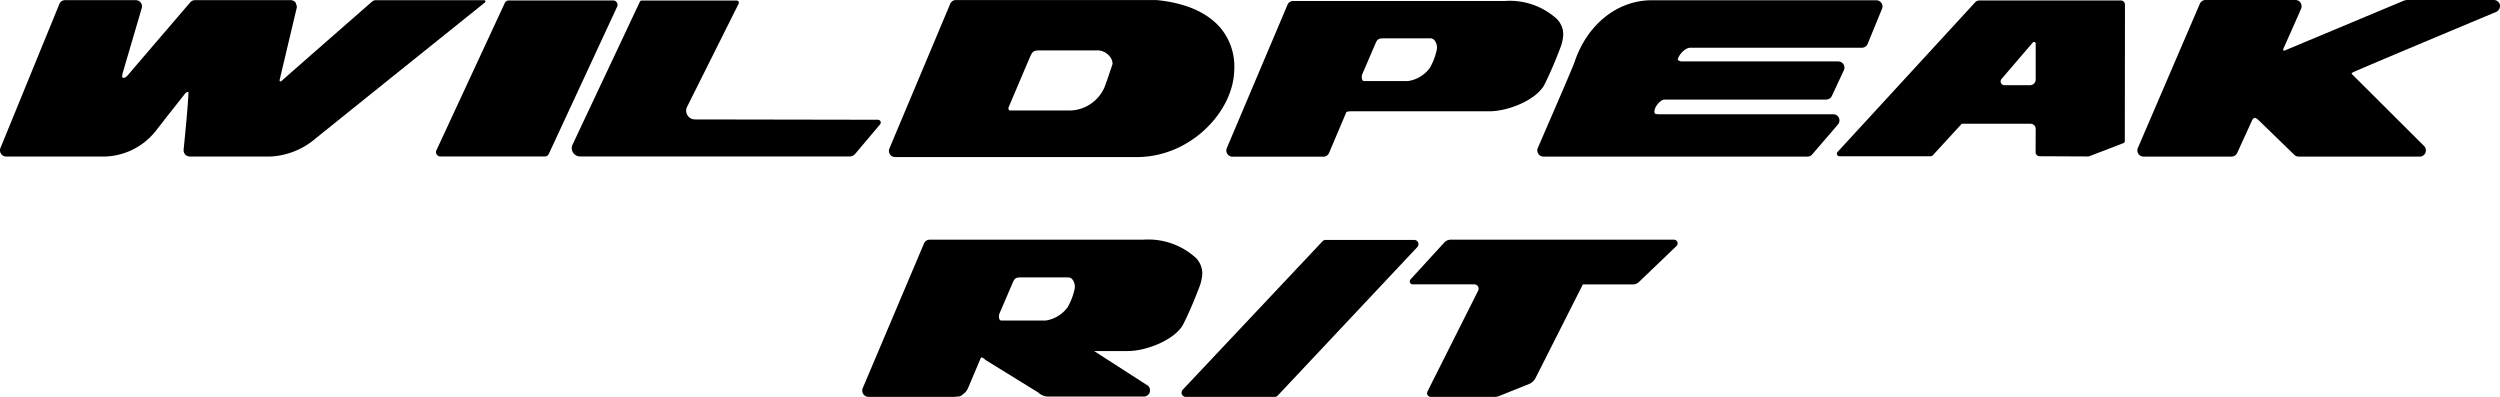
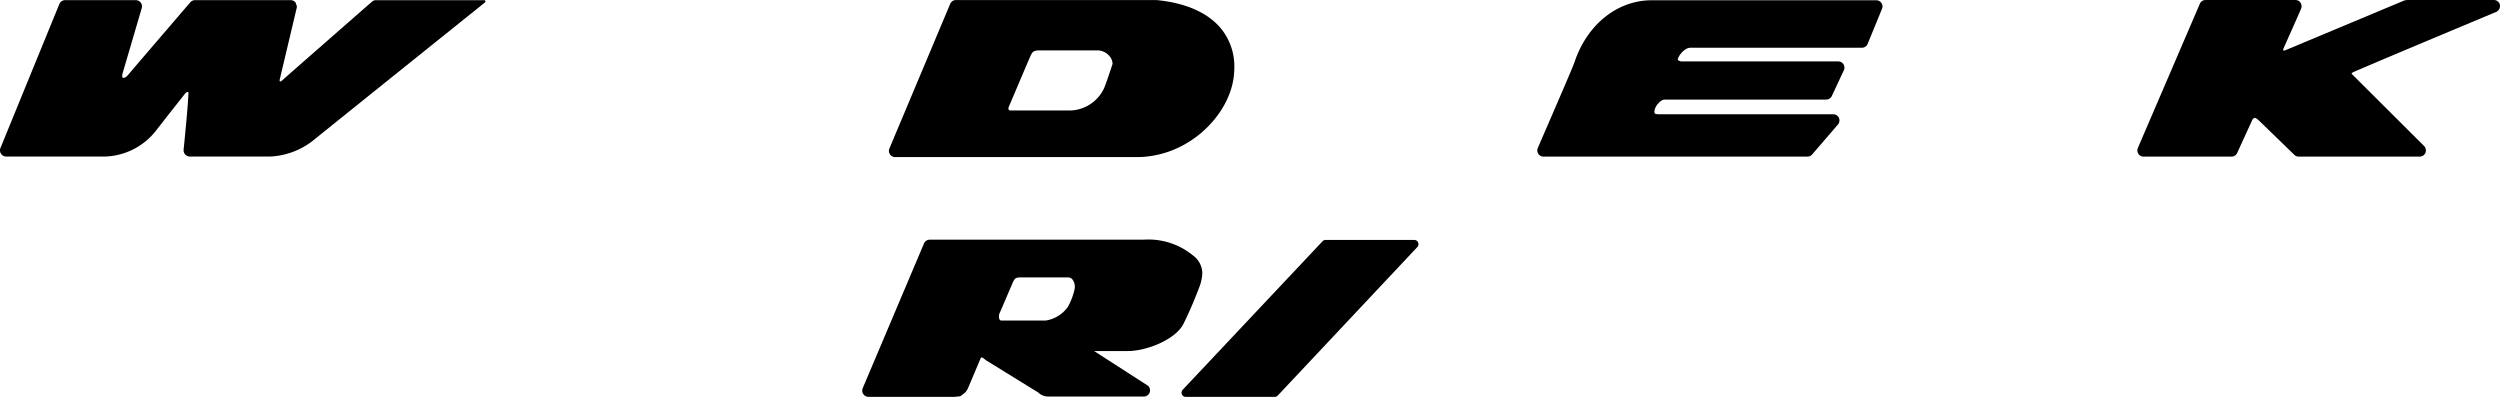
<svg xmlns="http://www.w3.org/2000/svg" id="logo-features-wildpeak-rt-tire-product-page-mobile" width="294.169" height="46.702" viewBox="0 0 294.169 46.702">
  <g id="Group_9009" data-name="Group 9009" transform="translate(-677.401 -877.769)">
    <g id="Group_5975" data-name="Group 5975" transform="translate(637 -2402)">
      <g id="Group_4910" data-name="Group 4910" transform="translate(40.401 3279.769)">
        <path id="Path_14073" data-name="Path 14073" d="M86.831,540.295c-.013-.035-.054-.095-.174-.095h-12.7a.728.728,0,0,0-.479.181c-.1.088-10.189,8.908-10.664,9.353-.02.011-.123.042-.167.013s-.042-.118-.011-.246l1.992-8.4.021-.172-.156-.451a.726.726,0,0,0-.572-.279H52.655a.728.728,0,0,0-.553.255c-.071.082-6.99,8.14-7.216,8.423-.295.366-.515.505-.716.45-.095-.026-.1-.247-.021-.554l2.244-7.64a.728.728,0,0,0-.7-.934H37.373a.727.727,0,0,0-.675.453l-6.932,16.941a.729.729,0,0,0,.675,1.005h11.7a7.928,7.928,0,0,0,5.9-3.012l1.276-1.638,2.23-2.824a.519.519,0,0,1,.337-.125l0,.074c0,.909-.348,4.6-.567,6.721l0,.074a.73.73,0,0,0,.727.73h9.475a8.8,8.8,0,0,0,5.067-1.908c1.042-.859,19.986-16.058,20.177-16.211C86.85,540.4,86.842,540.33,86.831,540.295Z" transform="translate(-29.713 -540.18)" />
        <path id="Path_14075" data-name="Path 14075" d="M352.419,540.178H342.16l-.279.057-13.994,5.854c-.126.054-.213.048-.242.019s-.032-.1.026-.236c0,0,1.91-4.277,2.066-4.67a.774.774,0,0,0-.055-.692.724.724,0,0,0-.61-.331H318.493a.727.727,0,0,0-.671.444l-7.293,16.97a.728.728,0,0,0,.67,1.013h10.355a.729.729,0,0,0,.668-.442l1.729-3.782a.588.588,0,0,1,.3-.336c.085-.015.28.074.519.308l4.175,4.046a.719.719,0,0,0,.507.205h14.244a.728.728,0,0,0,.675-.451.763.763,0,0,0-.159-.794l-8.48-8.449a.156.156,0,0,1-.043-.092l0-.005c0-.021.057-.073.151-.124.516-.268,10.367-4.4,16.861-7.113a.771.771,0,0,0,.433-.814A.729.729,0,0,0,352.419,540.178Z" transform="translate(-58.973 -540.178)" />
        <path id="Path_14076" data-name="Path 14076" d="M272.142,540.538a.722.722,0,0,0-.606-.326H245.109c-4.041,0-7.6,2.852-9.076,7.268-.179.534-1.91,4.534-3.175,7.456l-1.149,2.657a.727.727,0,0,0,.669,1.016h31.059a.726.726,0,0,0,.559-.261l3.034-3.524a.729.729,0,0,0-.559-1.2H245.958c-.4,0-.485-.09-.489-.095a.582.582,0,0,1-.025-.351c.06-.5.709-1.281,1.183-1.281h19.018a.729.729,0,0,0,.66-.421l1.417-3.031a.729.729,0,0,0-.661-1.036h-18.34a.733.733,0,0,1-.524-.166.076.076,0,0,1-.016-.054.282.282,0,0,1,.011-.072c.094-.4.761-1.319,1.491-1.319h20.16a.73.73,0,0,0,.673-.445l1.692-4.133a.746.746,0,0,0,.058-.283A.717.717,0,0,0,272.142,540.538Z" transform="translate(-50.758 -540.181)" />
-         <path id="Path_14077" data-name="Path 14077" d="M229.423,542.189a8.209,8.209,0,0,0-5.824-1.883h-24.93a.725.725,0,0,0-.67.444l-7.141,16.867a.728.728,0,0,0,.671,1.012h10.689a.726.726,0,0,0,.671-.443l2.022-4.776c.044-.1.394-.125.682-.125h16.166c2.265,0,5.593-1.381,6.486-3.162.726-1.452,1.419-3.138,1.827-4.234a4.83,4.83,0,0,0,.372-1.661A2.584,2.584,0,0,0,229.423,542.189Zm-17.259,7.542h-5.081c-.2,0-.245-.073-.266-.1a.958.958,0,0,1,.029-.822l1.516-3.53c.236-.527.4-.576,1.044-.576h5.387a.628.628,0,0,1,.52.249,1.389,1.389,0,0,1,.254,1.07,7.367,7.367,0,0,1-.812,2.146A3.873,3.873,0,0,1,212.164,549.731Z" transform="translate(-46.501 -540.191)" />
        <path id="Path_14078" data-name="Path 14078" d="M185.645,543.651c-1.532-1.939-4.2-3.14-7.709-3.468l-23.573,0a.726.726,0,0,0-.671.445l-7.157,17.024a.728.728,0,0,0,.672,1.01h28.421c6.03,0,10.761-4.792,11.4-9.268a9.27,9.27,0,0,0,.094-1.3A7.026,7.026,0,0,0,185.645,543.651Zm-25.05,9.068.733-1.72c.658-1.553,1.741-4.105,1.844-4.316.2-.411.352-.577,1.03-.577h6.739a1.868,1.868,0,0,1,1.512.7,1.445,1.445,0,0,1,.341.835.358.358,0,0,1-.008.083c0,.013-.641,1.912-.641,1.912l-.309.829a4.541,4.541,0,0,1-3.916,2.712h-7.14a.227.227,0,0,1-.205-.086A.42.42,0,0,1,160.6,552.719Z" transform="translate(-41.882 -540.178)" />
-         <path id="Path_14084" data-name="Path 14084" d="M287.745,540.244a.633.633,0,0,0-.468.206l-16.189,17.609a.3.3,0,0,0,.224.511h10.683a.438.438,0,0,0,.324-.143l3.376-3.679h8.1a.6.6,0,0,1,.6.6l-.01,2.747a.47.47,0,0,0,.469.473l5.778.027,4.085-1.568a.253.253,0,0,0,.163-.237l.02-16.055a.494.494,0,0,0-.494-.495Zm6.651,5.094v4.2a.676.676,0,0,1-.675.675h-3a.45.45,0,0,1-.342-.743l3.663-4.269A.2.2,0,0,1,294.4,545.338Z" transform="translate(-54.86 -540.185)" />
-         <path id="Path_14086" data-name="Path 14086" d="M118.386,552.758l6.069-12.142a.255.255,0,0,0-.228-.369H113.06a.255.255,0,0,0-.235.156l-7.914,16.8a.975.975,0,0,0,.881,1.39h31.743a.829.829,0,0,0,.632-.3l2.929-3.476a.325.325,0,0,0-.243-.54c-3.1-.007-16.772-.031-21.553-.039A1.027,1.027,0,0,1,118.386,552.758Z" transform="translate(-37.54 -540.185)" />
-         <path id="Path_14087" data-name="Path 14087" d="M87.034,557.871l8.044-17.33a.51.51,0,0,1,.462-.3h12.3a.51.51,0,0,1,.462.725l-8.044,17.33a.511.511,0,0,1-.463.3H87.5A.51.51,0,0,1,87.034,557.871Z" transform="translate(-35.682 -540.185)" />
      </g>
    </g>
    <g id="Group_9611" data-name="Group 9611" transform="translate(-12456 16347.293)">
      <path id="Path_17128" data-name="Path 17128" d="M364.007,1.905A8.287,8.287,0,0,0,358.129,0H332.967a.731.731,0,0,0-.676.449l-7.208,17.024a.734.734,0,0,0,.677,1.021h10.16a1.7,1.7,0,0,0,.248-.036h.135a.727.727,0,0,0,.53-.235,1.677,1.677,0,0,0,.641-.758l1.518-3.588c.01,0,.024-.02.033-.021.086-.016.282.074.523.311l6.188,3.816a1.69,1.69,0,0,0,1.175.476h11.246a.736.736,0,0,0,.681-.455.771.771,0,0,0-.161-.8l-6.368-4.1h3.964c2.287,0,5.646-1.394,6.546-3.192.733-1.465,1.433-3.168,1.845-4.273a4.884,4.884,0,0,0,.376-1.677,2.609,2.609,0,0,0-1.031-2.057M341.22,8.583l1.53-3.563c.238-.532.4-.582,1.053-.582h5.437a.634.634,0,0,1,.525.252,1.4,1.4,0,0,1,.257,1.08,7.462,7.462,0,0,1-.82,2.166,3.914,3.914,0,0,1-2.614,1.582h-5.129c-.2,0-.246-.075-.269-.107a.967.967,0,0,1,.029-.829" transform="translate(12909.833 -15441.322)" />
      <path id="Path_17129" data-name="Path 17129" d="M365.948,18.5h10.445a.506.506,0,0,0,.367-.159L393.171.881a.5.5,0,0,0-.367-.85H382.393a.506.506,0,0,0-.367.159L365.581,17.652a.5.5,0,0,0,.367.85" transform="translate(12906.994 -15441.324)" />
-       <path id="Path_17130" data-name="Path 17130" d="M425.4,0H399.145a1.041,1.041,0,0,0-.77.339l-3.968,4.335a.349.349,0,0,0,.257.584h7.248a.509.509,0,0,1,.455.737L396.4,17.865a.438.438,0,0,0,.391.635h7.494a1.5,1.5,0,0,0,.56-.109l3.515-1.413a1.446,1.446,0,0,0,.752-.69l5.575-11.026h5.9a1,1,0,0,0,.691-.278L425.7.747A.432.432,0,0,0,425.4,0" transform="translate(12904.967 -15441.322)" />
    </g>
  </g>
</svg>